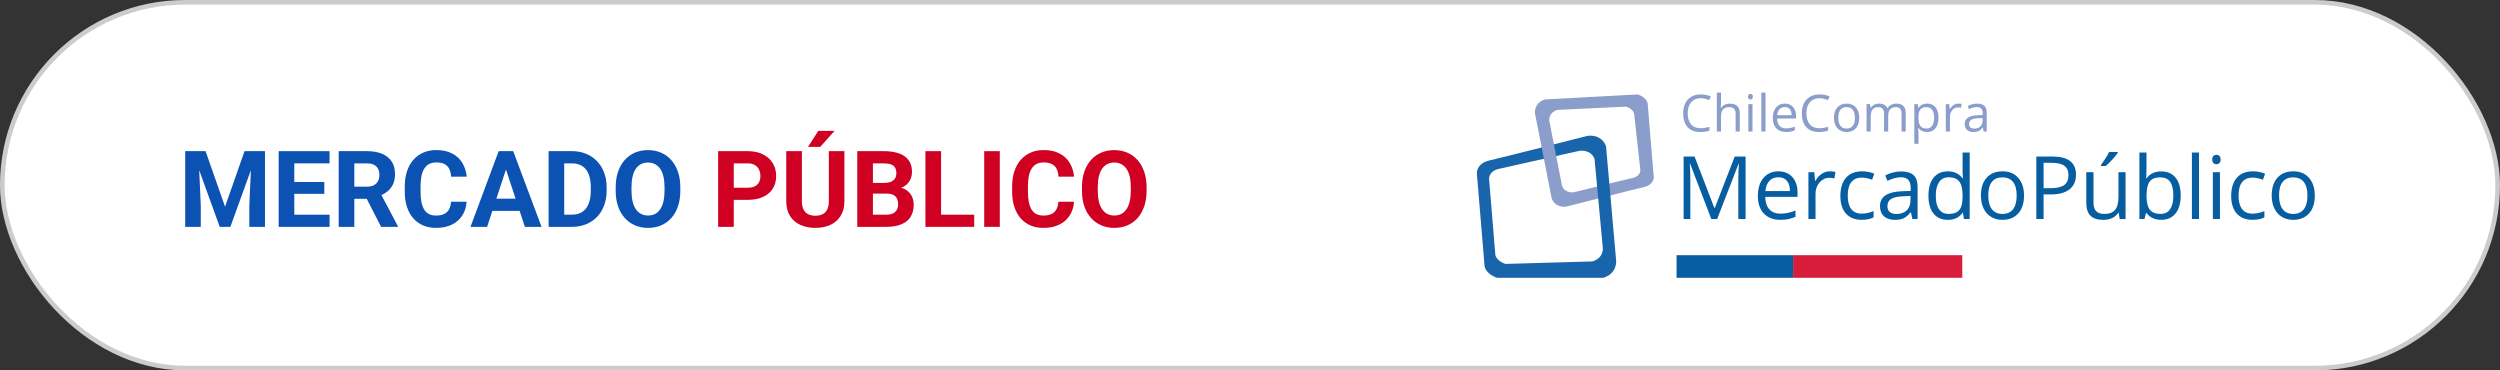
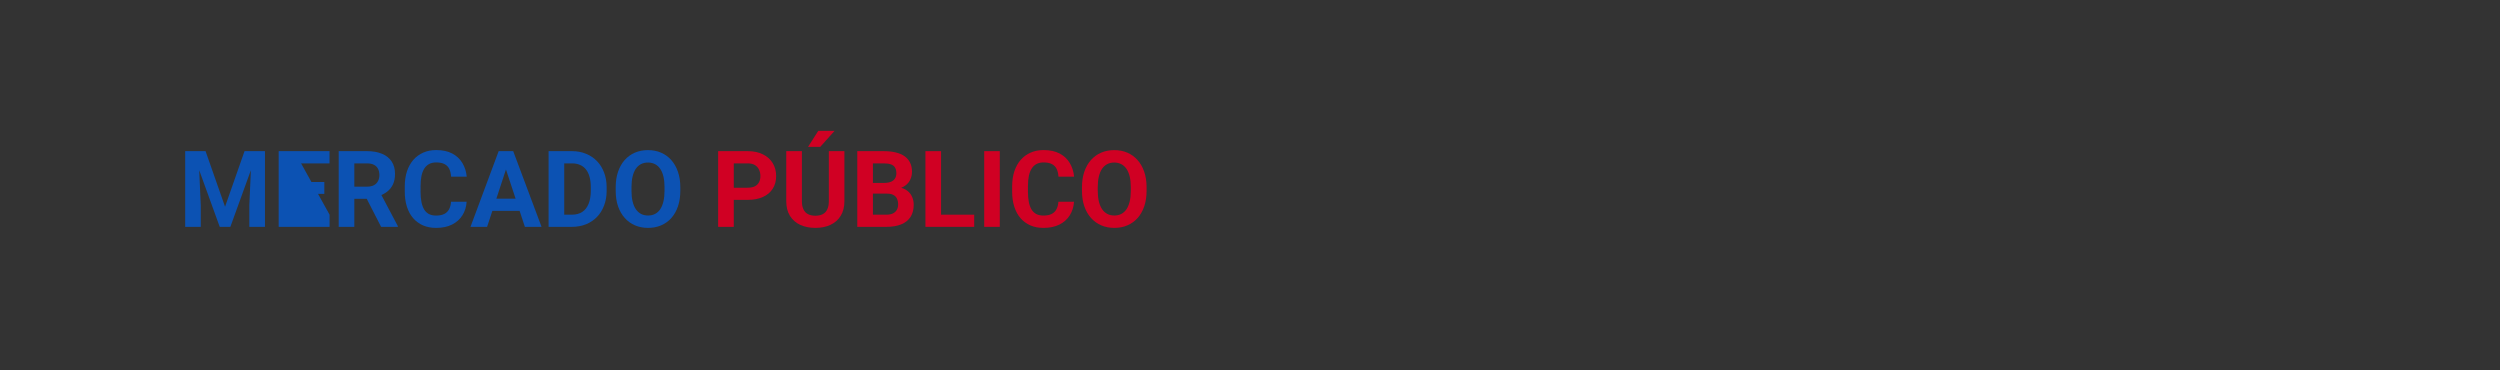
<svg xmlns="http://www.w3.org/2000/svg" width="540" height="80" viewBox="0 0 540 80" fill="none">
  <rect x="0" y="0" width="540" height="80" fill="#333333" stroke="none" />
-   <rect x="0.5" y="0.5" width="539" height="79" rx="39.5" fill="white" stroke="#CCCCCC" />
  <g clip-path="url(#clip0_2727_30954)">
    <path d="M367.362 21.215C366.491 21.215 365.803 21.503 365.3 22.081C364.797 22.659 364.545 23.45 364.545 24.456C364.545 25.463 364.789 26.289 365.273 26.853C365.757 27.418 366.45 27.698 367.351 27.698C367.903 27.698 368.533 27.598 369.242 27.401V28.206C368.693 28.411 368.016 28.513 367.21 28.513C366.044 28.513 365.143 28.16 364.51 27.455C363.877 26.748 363.561 25.747 363.561 24.446C363.561 23.63 363.712 22.918 364.018 22.305C364.323 21.692 364.764 21.22 365.338 20.888C365.914 20.556 366.591 20.391 367.372 20.391C368.203 20.391 368.928 20.543 369.55 20.845L369.161 21.633C368.56 21.352 367.962 21.212 367.362 21.212V21.215Z" fill="#8A9DCB" />
    <path d="M374.894 28.408V24.578C374.894 24.095 374.783 23.736 374.564 23.498C374.344 23.261 373.998 23.142 373.53 23.142C372.905 23.142 372.451 23.312 372.164 23.649C371.877 23.987 371.734 24.543 371.734 25.315V28.411H370.835V20H371.734V22.545C371.734 22.85 371.72 23.107 371.69 23.307H371.744C371.92 23.023 372.172 22.799 372.499 22.634C372.827 22.47 373.2 22.389 373.617 22.389C374.342 22.389 374.885 22.562 375.251 22.904C375.613 23.247 375.794 23.795 375.794 24.546V28.408H374.896H374.894Z" fill="#8A9DCB" />
    <path d="M377.564 20.88C377.564 20.675 377.615 20.524 377.715 20.429C377.816 20.335 377.943 20.286 378.094 20.286C378.246 20.286 378.362 20.335 378.468 20.432C378.573 20.529 378.624 20.677 378.624 20.88C378.624 21.082 378.573 21.231 378.468 21.331C378.362 21.431 378.238 21.479 378.094 21.479C377.943 21.479 377.816 21.431 377.715 21.331C377.615 21.231 377.564 21.082 377.564 20.88ZM378.538 28.408H377.64V22.486H378.538V28.408Z" fill="#8A9DCB" />
    <path d="M381.346 28.408H380.448V20H381.346V28.408Z" fill="#8A9DCB" />
    <path d="M385.758 28.516C384.882 28.516 384.189 28.249 383.681 27.717C383.172 27.183 382.92 26.443 382.92 25.496C382.92 24.548 383.156 23.782 383.627 23.22C384.097 22.659 384.73 22.378 385.526 22.378C386.27 22.378 386.857 22.621 387.292 23.11C387.728 23.598 387.942 24.241 387.942 25.042V25.609H383.854C383.873 26.305 384.049 26.832 384.381 27.194C384.714 27.552 385.185 27.733 385.794 27.733C386.432 27.733 387.065 27.601 387.69 27.334V28.133C387.374 28.27 387.071 28.368 386.789 28.427C386.505 28.486 386.164 28.516 385.764 28.516H385.758ZM385.515 23.128C385.039 23.128 384.657 23.282 384.376 23.593C384.092 23.903 383.924 24.332 383.875 24.878H386.979C386.979 24.313 386.851 23.879 386.6 23.579C386.348 23.28 385.986 23.128 385.518 23.128H385.515Z" fill="#8A9DCB" />
    <path d="M393.001 21.215C392.13 21.215 391.442 21.503 390.939 22.081C390.436 22.659 390.184 23.45 390.184 24.456C390.184 25.463 390.428 26.289 390.912 26.853C391.396 27.418 392.089 27.698 392.99 27.698C393.542 27.698 394.172 27.598 394.881 27.401V28.206C394.332 28.411 393.656 28.513 392.849 28.513C391.683 28.513 390.782 28.16 390.149 27.455C389.516 26.748 389.2 25.747 389.2 24.446C389.2 23.63 389.351 22.918 389.657 22.305C389.963 21.692 390.404 21.22 390.977 20.888C391.553 20.556 392.23 20.391 393.012 20.391C393.842 20.391 394.567 20.543 395.189 20.845L394.8 21.633C394.199 21.352 393.601 21.212 393.001 21.212V21.215Z" fill="#8A9DCB" />
    <path d="M401.596 25.442C401.596 26.408 401.352 27.161 400.865 27.704C400.378 28.246 399.705 28.516 398.844 28.516C398.314 28.516 397.843 28.392 397.429 28.144C397.015 27.895 396.699 27.539 396.477 27.075C396.253 26.61 396.142 26.065 396.142 25.442C396.142 24.475 396.382 23.725 396.867 23.185C397.351 22.645 398.022 22.378 398.882 22.378C399.742 22.378 400.373 22.653 400.863 23.204C401.352 23.755 401.596 24.5 401.596 25.442ZM397.072 25.442C397.072 26.198 397.224 26.775 397.527 27.172C397.83 27.569 398.276 27.766 398.863 27.766C399.45 27.766 399.899 27.569 400.205 27.175C400.511 26.78 400.662 26.203 400.662 25.442C400.662 24.68 400.511 24.116 400.205 23.725C399.899 23.334 399.45 23.139 398.852 23.139C398.255 23.139 397.819 23.331 397.521 23.717C397.221 24.103 397.072 24.678 397.072 25.442Z" fill="#8A9DCB" />
    <path d="M410.737 28.408V24.556C410.737 24.084 410.637 23.73 410.434 23.495C410.231 23.261 409.918 23.142 409.493 23.142C408.933 23.142 408.519 23.301 408.254 23.622C407.986 23.944 407.853 24.438 407.853 25.104V28.411H406.955V24.559C406.955 24.087 406.855 23.733 406.652 23.498C406.449 23.263 406.133 23.145 405.705 23.145C405.143 23.145 404.729 23.312 404.466 23.649C404.204 23.987 404.074 24.537 404.074 25.307V28.413H403.176V22.486H403.906L404.052 23.296H404.096C404.266 23.007 404.504 22.783 404.813 22.621C405.121 22.459 405.467 22.378 405.849 22.378C406.777 22.378 407.383 22.713 407.669 23.382H407.713C407.889 23.072 408.146 22.826 408.481 22.648C408.817 22.47 409.201 22.378 409.628 22.378C410.299 22.378 410.802 22.551 411.138 22.894C411.473 23.236 411.638 23.787 411.638 24.546V28.408H410.74H410.737Z" fill="#8A9DCB" />
    <path d="M416.251 28.516C415.864 28.516 415.513 28.446 415.193 28.303C414.874 28.16 414.606 27.941 414.39 27.647H414.325C414.368 27.992 414.39 28.322 414.39 28.63V31.067H413.492V22.486H414.222L414.347 23.296H414.39C414.62 22.972 414.89 22.737 415.196 22.594C415.502 22.451 415.854 22.378 416.251 22.378C417.038 22.378 417.647 22.645 418.075 23.182C418.502 23.72 418.716 24.473 418.716 25.442C418.716 26.411 418.499 27.169 418.064 27.709C417.628 28.249 417.025 28.516 416.251 28.516ZM416.121 23.139C415.515 23.139 415.077 23.307 414.807 23.641C414.536 23.976 414.395 24.51 414.39 25.242V25.442C414.39 26.273 414.528 26.87 414.807 27.229C415.085 27.588 415.529 27.766 416.143 27.766C416.654 27.766 417.057 27.558 417.347 27.145C417.636 26.732 417.782 26.16 417.782 25.431C417.782 24.702 417.636 24.127 417.347 23.73C417.057 23.336 416.646 23.139 416.121 23.139Z" fill="#8A9DCB" />
    <path d="M422.995 22.378C423.258 22.378 423.496 22.4 423.704 22.443L423.58 23.274C423.334 23.22 423.117 23.193 422.931 23.193C422.449 23.193 422.04 23.388 421.7 23.776C421.359 24.165 421.188 24.651 421.188 25.231V28.408H420.29V22.486H421.031L421.134 23.582H421.177C421.397 23.196 421.662 22.899 421.973 22.691C422.284 22.483 422.625 22.378 422.995 22.378Z" fill="#8A9DCB" />
    <path d="M428.466 28.408L428.287 27.566H428.244C427.949 27.938 427.652 28.189 427.359 28.319C427.064 28.451 426.697 28.516 426.258 28.516C425.668 28.516 425.209 28.365 424.873 28.063C424.538 27.76 424.373 27.328 424.373 26.77C424.373 25.574 425.33 24.948 427.248 24.888L428.255 24.856V24.489C428.255 24.024 428.155 23.682 427.955 23.46C427.754 23.239 427.432 23.128 426.994 23.128C426.499 23.128 425.939 23.279 425.314 23.582L425.038 22.896C425.33 22.737 425.652 22.613 425.999 22.524C426.348 22.435 426.697 22.389 427.046 22.389C427.754 22.389 428.276 22.545 428.62 22.858C428.961 23.172 429.131 23.674 429.131 24.367V28.408H428.466ZM426.434 27.776C426.994 27.776 427.432 27.623 427.752 27.318C428.071 27.013 428.23 26.583 428.23 26.033V25.498L427.332 25.536C426.618 25.56 426.101 25.671 425.787 25.868C425.471 26.065 425.314 26.37 425.314 26.783C425.314 27.107 425.411 27.355 425.609 27.523C425.806 27.69 426.082 27.776 426.434 27.776Z" fill="#8A9DCB" />
    <path d="M369.642 47.303L365.057 35.345H364.984C365.07 36.293 365.113 37.418 365.113 38.722V47.303H363.661V33.815H366.028L370.311 44.941H370.384L374.701 33.815H377.05V47.303H375.478V38.611C375.478 37.615 375.521 36.533 375.608 35.364H375.535L370.911 47.303H369.645H369.642Z" fill="#065EA1" />
    <path d="M384.541 47.486C383.042 47.486 381.86 47.03 380.994 46.121C380.129 45.211 379.696 43.948 379.696 42.328C379.696 40.709 380.099 39.405 380.902 38.444C381.706 37.483 382.788 37.005 384.143 37.005C385.412 37.005 386.419 37.421 387.157 38.255C387.896 39.089 388.267 40.188 388.267 41.553V42.523H381.284C381.314 43.71 381.614 44.612 382.185 45.224C382.756 45.84 383.559 46.148 384.593 46.148C385.683 46.148 386.762 45.921 387.828 45.465V46.831C387.284 47.065 386.773 47.233 386.289 47.333C385.805 47.435 385.22 47.484 384.536 47.484L384.541 47.486ZM384.125 38.287C383.31 38.287 382.661 38.552 382.179 39.081C381.695 39.61 381.411 40.342 381.324 41.275H386.622C386.622 40.309 386.405 39.569 385.975 39.057C385.542 38.544 384.928 38.287 384.125 38.287Z" fill="#065EA1" />
    <path d="M395.244 37.008C395.693 37.008 396.099 37.046 396.456 37.119L396.242 38.538C395.823 38.447 395.452 38.401 395.133 38.401C394.313 38.401 393.612 38.733 393.028 39.397C392.444 40.061 392.154 40.889 392.154 41.877V47.303H390.62V37.191H391.886L392.062 39.065H392.135C392.511 38.406 392.963 37.899 393.493 37.542C394.024 37.186 394.605 37.008 395.241 37.008H395.244Z" fill="#065EA1" />
    <path d="M402.134 47.486C400.668 47.486 399.532 47.036 398.726 46.134C397.922 45.233 397.519 43.959 397.519 42.309C397.519 40.66 397.928 39.31 398.745 38.387C399.562 37.464 400.725 37.003 402.235 37.003C402.722 37.003 403.209 37.054 403.695 37.159C404.182 37.264 404.564 37.386 404.843 37.529L404.372 38.83C404.034 38.695 403.663 38.582 403.263 38.492C402.862 38.404 402.508 38.358 402.199 38.358C400.141 38.358 399.11 39.667 399.11 42.288C399.11 43.529 399.361 44.482 399.865 45.149C400.368 45.813 401.112 46.145 402.097 46.145C402.941 46.145 403.806 45.964 404.694 45.6V46.955C404.015 47.306 403.163 47.481 402.132 47.481L402.134 47.486Z" fill="#065EA1" />
    <path d="M413.067 47.303L412.761 45.864H412.688C412.182 46.498 411.679 46.928 411.176 47.152C410.673 47.376 410.045 47.489 409.293 47.489C408.289 47.489 407.499 47.23 406.931 46.714C406.36 46.199 406.076 45.462 406.076 44.509C406.076 42.466 407.713 41.397 410.986 41.3L412.707 41.243V40.617C412.707 39.823 412.537 39.237 412.193 38.86C411.852 38.482 411.303 38.293 410.551 38.293C409.707 38.293 408.752 38.552 407.683 39.068L407.212 37.896C407.713 37.626 408.259 37.413 408.855 37.259C409.45 37.105 410.045 37.029 410.643 37.029C411.852 37.029 412.748 37.297 413.329 37.831C413.911 38.366 414.203 39.224 414.203 40.406V47.308H413.067V47.303ZM409.599 46.223C410.554 46.223 411.306 45.961 411.85 45.438C412.396 44.914 412.667 44.182 412.667 43.243V42.331L411.133 42.396C409.912 42.439 409.033 42.628 408.492 42.962C407.954 43.297 407.683 43.818 407.683 44.525C407.683 45.079 407.851 45.5 408.186 45.789C408.522 46.077 408.993 46.223 409.596 46.223H409.599Z" fill="#065EA1" />
    <path d="M424.002 45.948H423.918C423.209 46.976 422.149 47.489 420.737 47.489C419.411 47.489 418.38 47.038 417.644 46.134C416.908 45.23 416.541 43.945 416.541 42.277C416.541 40.609 416.911 39.316 417.65 38.393C418.388 37.469 419.419 37.008 420.739 37.008C422.06 37.008 423.169 37.507 423.902 38.503H424.021L423.956 37.775L423.918 37.065V32.951H425.452V47.306H424.205L424.002 45.95V45.948ZM420.931 46.207C421.978 46.207 422.739 45.923 423.212 45.354C423.683 44.784 423.918 43.867 423.918 42.601V42.277C423.918 40.843 423.68 39.821 423.201 39.208C422.722 38.595 421.959 38.29 420.912 38.29C420.012 38.29 419.324 38.638 418.846 39.337C418.367 40.036 418.129 41.022 418.129 42.296C418.129 43.57 418.367 44.563 418.84 45.219C419.314 45.878 420.012 46.207 420.929 46.207H420.931Z" fill="#065EA1" />
-     <path d="M437.191 42.239C437.191 43.888 436.774 45.176 435.944 46.099C435.11 47.025 433.961 47.486 432.494 47.486C431.588 47.486 430.785 47.273 430.081 46.849C429.378 46.426 428.837 45.816 428.452 45.022C428.071 44.228 427.879 43.3 427.879 42.236C427.879 40.587 428.293 39.305 429.118 38.385C429.943 37.464 431.09 37.005 432.557 37.005C434.023 37.005 435.1 37.475 435.936 38.417C436.772 39.359 437.188 40.63 437.188 42.236L437.191 42.239ZM429.47 42.239C429.47 43.532 429.729 44.514 430.246 45.192C430.763 45.87 431.526 46.207 432.53 46.207C433.533 46.207 434.296 45.87 434.818 45.197C435.34 44.525 435.6 43.537 435.6 42.242C435.6 40.946 435.34 39.98 434.818 39.313C434.296 38.646 433.528 38.312 432.511 38.312C431.493 38.312 430.747 38.641 430.235 39.3C429.724 39.958 429.467 40.938 429.467 42.242L429.47 42.239Z" fill="#065EA1" />
    <path d="M448.418 37.745C448.418 39.111 447.95 40.161 447.017 40.895C446.083 41.629 444.747 41.996 443.007 41.996H441.417V47.3H439.845V33.812H443.348C446.727 33.812 448.415 35.121 448.415 37.742L448.418 37.745ZM441.419 40.652H442.834C444.227 40.652 445.237 40.428 445.859 39.977C446.481 39.529 446.792 38.808 446.792 37.818C446.792 36.927 446.5 36.263 445.913 35.826C445.326 35.388 444.414 35.17 443.175 35.17H441.419V40.649V40.652Z" fill="#065EA1" />
    <path d="M452.195 37.191V43.751C452.195 44.574 452.382 45.189 452.758 45.597C453.134 46.002 453.724 46.207 454.525 46.207C455.585 46.207 456.362 45.918 456.851 45.34C457.341 44.763 457.587 43.818 457.587 42.509V37.194H459.121V47.306H457.855L457.633 45.95H457.549C457.235 46.45 456.8 46.83 456.24 47.095C455.68 47.359 455.044 47.492 454.33 47.492C453.096 47.492 452.174 47.2 451.559 46.614C450.945 46.029 450.64 45.095 450.64 43.81V37.194H452.193L452.195 37.191ZM453.805 35.623C454.1 35.243 454.419 34.781 454.763 34.239C455.106 33.699 455.374 33.226 455.572 32.827H457.438V33.021C457.168 33.421 456.762 33.912 456.226 34.498C455.691 35.083 455.225 35.534 454.83 35.853H453.805V35.623Z" fill="#065EA1" />
    <path d="M466.826 37.024C468.157 37.024 469.191 37.478 469.929 38.385C470.665 39.291 471.033 40.576 471.033 42.236C471.033 43.896 470.662 45.187 469.918 46.107C469.174 47.028 468.144 47.486 466.826 47.486C466.166 47.486 465.563 47.365 465.019 47.122C464.472 46.879 464.015 46.507 463.645 46.002H463.534L463.209 47.303H462.108V32.948H463.642V36.436C463.642 37.216 463.618 37.917 463.569 38.538H463.642C464.356 37.529 465.417 37.024 466.823 37.024H466.826ZM466.604 38.306C465.557 38.306 464.8 38.606 464.34 39.205C463.88 39.804 463.647 40.814 463.647 42.236C463.647 43.659 463.885 44.674 464.359 45.286C464.832 45.899 465.595 46.204 466.642 46.204C467.586 46.204 468.287 45.861 468.75 45.176C469.212 44.49 469.442 43.505 469.442 42.22C469.442 40.935 469.212 39.923 468.75 39.278C468.287 38.633 467.573 38.309 466.604 38.309V38.306Z" fill="#065EA1" />
    <path d="M474.986 47.303H473.452V32.948H474.986V47.303Z" fill="#065EA1" />
    <path d="M477.845 34.452C477.845 34.101 477.932 33.844 478.105 33.682C478.278 33.52 478.495 33.437 478.752 33.437C479.009 33.437 479.211 33.52 479.39 33.685C479.569 33.852 479.658 34.106 479.658 34.452C479.658 34.797 479.569 35.054 479.39 35.221C479.211 35.391 478.998 35.475 478.752 35.475C478.492 35.475 478.278 35.391 478.105 35.221C477.932 35.051 477.845 34.794 477.845 34.452ZM479.509 47.303H477.975V37.191H479.509V47.303Z" fill="#065EA1" />
    <path d="M486.551 47.486C485.085 47.486 483.948 47.036 483.142 46.134C482.339 45.233 481.936 43.959 481.936 42.309C481.936 40.66 482.344 39.31 483.161 38.387C483.978 37.464 485.141 37.003 486.651 37.003C487.138 37.003 487.625 37.054 488.112 37.159C488.599 37.264 488.98 37.386 489.259 37.529L488.788 38.83C488.45 38.695 488.08 38.582 487.679 38.492C487.279 38.404 486.924 38.358 486.616 38.358C484.557 38.358 483.526 39.667 483.526 42.288C483.526 43.529 483.778 44.482 484.281 45.149C484.784 45.813 485.528 46.145 486.513 46.145C487.357 46.145 488.223 45.964 489.11 45.6V46.955C488.431 47.306 487.579 47.481 486.548 47.481L486.551 47.486Z" fill="#065EA1" />
    <path d="M500 42.239C500 43.888 499.583 45.176 498.752 46.099C497.919 47.025 496.769 47.486 495.303 47.486C494.397 47.486 493.593 47.273 492.89 46.849C492.186 46.426 491.645 45.816 491.261 45.022C490.88 44.228 490.688 43.3 490.688 42.236C490.688 40.587 491.101 39.305 491.927 38.385C492.752 37.464 493.899 37.005 495.365 37.005C496.831 37.005 497.908 37.475 498.744 38.417C499.58 39.359 499.997 40.63 499.997 42.236L500 42.239ZM492.278 42.239C492.278 43.532 492.538 44.514 493.055 45.192C493.571 45.87 494.334 46.207 495.338 46.207C496.342 46.207 497.105 45.87 497.627 45.197C498.149 44.525 498.409 43.537 498.409 42.242C498.409 40.946 498.149 39.98 497.627 39.313C497.105 38.646 496.336 38.312 495.319 38.312C494.302 38.312 493.555 38.641 493.044 39.3C492.533 39.958 492.276 40.938 492.276 42.242L492.278 42.239Z" fill="#065EA1" />
    <path d="M423.854 55.125H387.306V60H423.854V55.125Z" fill="#D81D3A" />
    <path d="M387.306 55.125H362.138V60H387.306V55.125Z" fill="#065EA1" />
    <path d="M331.545 24.416L335.165 42.849C335.976 45.027 338.314 44.622 338.314 44.622C338.314 44.622 352.842 40.922 355.076 40.417C357.311 39.912 357.211 38.239 357.211 38.239L355.891 22.324C355.536 20.904 353.756 20.397 353.756 20.397L333.728 21.476C331.29 22.238 331.545 24.416 331.545 24.416ZM336.42 23.73L351.227 23.034C351.227 23.034 352.679 23.428 352.969 24.535L354.319 36.765C354.319 36.765 354.403 38.069 352.577 38.463C350.75 38.857 339.972 41.526 339.972 41.526C339.972 41.526 338.065 41.842 337.399 40.144L334.637 26.019C334.637 26.019 334.429 24.321 336.42 23.728V23.73Z" fill="#8A9DCB" />
    <path d="M349.087 56.28L346.901 31.585C345.873 28.826 342.916 29.339 342.916 29.339C342.916 29.339 324.53 34.023 321.7 34.662C318.87 35.302 319 37.423 319 37.423L320.672 57.562C321.121 59.358 323.372 60 323.372 60H346.322C349.409 59.039 349.087 56.28 349.087 56.28ZM343.944 56.467L325.206 57.007C325.206 57.007 323.369 56.507 323.001 55.106L321.638 38.603C321.638 38.603 321.532 36.954 323.843 36.455C326.153 35.955 341.165 32.576 341.165 32.576C341.165 32.576 343.579 32.176 344.42 34.325L346.206 53.565C346.206 53.565 346.468 55.714 343.949 56.464L343.944 56.467Z" fill="#1965AC" />
    <path d="M336.163 33.831L333.512 34.433L332.971 31.68L335.603 30.962L336.163 33.831Z" fill="#8A9DCB" />
  </g>
  <path d="M247.662 40.442V41.217C247.662 42.46 247.493 43.576 247.156 44.564C246.818 45.552 246.342 46.395 245.726 47.091C245.111 47.78 244.376 48.307 243.52 48.674C242.672 49.041 241.731 49.225 240.695 49.225C239.667 49.225 238.725 49.041 237.87 48.674C237.022 48.307 236.287 47.78 235.664 47.091C235.041 46.395 234.557 45.552 234.212 44.564C233.874 43.576 233.706 42.46 233.706 41.217V40.442C233.706 39.192 233.874 38.077 234.212 37.096C234.55 36.107 235.026 35.265 235.641 34.569C236.264 33.873 237 33.341 237.848 32.974C238.703 32.607 239.645 32.424 240.673 32.424C241.708 32.424 242.65 32.607 243.498 32.974C244.353 33.341 245.089 33.873 245.704 34.569C246.327 35.265 246.807 36.107 247.145 37.096C247.49 38.077 247.662 39.192 247.662 40.442ZM244.252 41.217V40.42C244.252 39.551 244.173 38.788 244.016 38.129C243.858 37.47 243.625 36.916 243.318 36.467C243.01 36.018 242.635 35.681 242.192 35.456C241.749 35.224 241.243 35.108 240.673 35.108C240.102 35.108 239.596 35.224 239.153 35.456C238.718 35.681 238.347 36.018 238.039 36.467C237.739 36.916 237.51 37.47 237.352 38.129C237.195 38.788 237.116 39.551 237.116 40.42V41.217C237.116 42.078 237.195 42.842 237.352 43.508C237.51 44.167 237.743 44.725 238.05 45.182C238.358 45.631 238.733 45.971 239.176 46.204C239.618 46.436 240.125 46.552 240.695 46.552C241.265 46.552 241.772 46.436 242.215 46.204C242.657 45.971 243.029 45.631 243.329 45.182C243.629 44.725 243.858 44.167 244.016 43.508C244.173 42.842 244.252 42.078 244.252 41.217Z" fill="#D00023" />
  <path d="M228.618 43.576H231.983C231.916 44.676 231.612 45.653 231.072 46.507C230.539 47.36 229.792 48.027 228.832 48.506C227.879 48.985 226.731 49.225 225.388 49.225C224.337 49.225 223.395 49.045 222.562 48.685C221.73 48.319 221.017 47.795 220.424 47.113C219.839 46.432 219.392 45.608 219.085 44.643C218.777 43.677 218.623 42.595 218.623 41.397V40.263C218.623 39.065 218.781 37.983 219.096 37.017C219.418 36.044 219.876 35.217 220.469 34.535C221.069 33.854 221.786 33.33 222.619 32.963C223.452 32.596 224.382 32.413 225.41 32.413C226.776 32.413 227.928 32.66 228.865 33.154C229.811 33.648 230.543 34.329 231.06 35.198C231.586 36.066 231.901 37.054 232.006 38.163H228.629C228.592 37.504 228.46 36.946 228.235 36.489C228.01 36.025 227.669 35.677 227.211 35.445C226.761 35.205 226.16 35.085 225.41 35.085C224.847 35.085 224.356 35.19 223.936 35.4C223.515 35.609 223.163 35.928 222.878 36.355C222.592 36.781 222.379 37.32 222.236 37.972C222.101 38.616 222.033 39.372 222.033 40.24V41.397C222.033 42.243 222.097 42.988 222.225 43.632C222.352 44.268 222.547 44.807 222.81 45.249C223.08 45.683 223.425 46.013 223.846 46.237C224.273 46.454 224.787 46.563 225.388 46.563C226.093 46.563 226.674 46.451 227.132 46.226C227.59 46.002 227.939 45.668 228.179 45.227C228.426 44.785 228.573 44.234 228.618 43.576Z" fill="#D00023" />
  <path d="M215.956 32.648V49H212.59V32.648H215.956Z" fill="#D00023" />
  <path d="M210.429 46.372V49H202.179V46.372H210.429ZM203.271 32.648V49H199.894V32.648H203.271Z" fill="#D00023" />
  <path d="M191.588 41.824H187.378L187.356 39.51H190.89C191.513 39.51 192.023 39.432 192.421 39.274C192.819 39.11 193.115 38.874 193.31 38.567C193.513 38.252 193.614 37.871 193.614 37.421C193.614 36.912 193.516 36.501 193.321 36.186C193.134 35.872 192.837 35.643 192.432 35.501C192.034 35.359 191.52 35.288 190.89 35.288H188.549V49H185.172V32.648H190.89C191.843 32.648 192.695 32.738 193.445 32.918C194.203 33.098 194.845 33.371 195.37 33.738C195.895 34.105 196.296 34.569 196.574 35.13C196.852 35.684 196.991 36.343 196.991 37.107C196.991 37.781 196.837 38.402 196.529 38.971C196.229 39.54 195.752 40.004 195.1 40.364C194.454 40.723 193.61 40.922 192.567 40.959L191.588 41.824ZM191.442 49H186.455L187.772 46.372H191.442C192.034 46.372 192.518 46.279 192.894 46.091C193.269 45.897 193.546 45.635 193.726 45.305C193.907 44.976 193.997 44.598 193.997 44.171C193.997 43.692 193.914 43.276 193.749 42.924C193.591 42.572 193.336 42.303 192.984 42.116C192.631 41.921 192.166 41.824 191.588 41.824H188.335L188.358 39.51H192.41L193.186 40.42C194.184 40.405 194.987 40.581 195.595 40.948C196.21 41.307 196.657 41.775 196.934 42.352C197.219 42.928 197.362 43.546 197.362 44.205C197.362 45.253 197.133 46.136 196.675 46.855C196.218 47.566 195.546 48.102 194.661 48.461C193.783 48.82 192.71 49 191.442 49Z" fill="#D00023" />
  <path d="M179.027 32.648H182.392V43.452C182.392 44.71 182.122 45.769 181.582 46.63C181.049 47.491 180.31 48.139 179.364 48.573C178.426 49.008 177.346 49.225 176.123 49.225C174.9 49.225 173.812 49.008 172.859 48.573C171.913 48.139 171.17 47.491 170.63 46.63C170.097 45.769 169.831 44.71 169.831 43.452V32.648H173.208V43.452C173.208 44.186 173.324 44.785 173.557 45.249C173.789 45.713 174.123 46.054 174.558 46.271C175.001 46.488 175.523 46.597 176.123 46.597C176.738 46.597 177.26 46.488 177.687 46.271C178.123 46.054 178.453 45.713 178.678 45.249C178.91 44.785 179.027 44.186 179.027 43.452V32.648ZM174.536 31.727L176.742 28.269H180.265L177.17 31.727H174.536Z" fill="#D00023" />
  <path d="M161.502 43.171H157.326V40.544H161.502C162.147 40.544 162.672 40.439 163.078 40.229C163.483 40.012 163.779 39.712 163.967 39.331C164.154 38.949 164.248 38.518 164.248 38.039C164.248 37.552 164.154 37.099 163.967 36.68C163.779 36.261 163.483 35.924 163.078 35.669C162.672 35.415 162.147 35.288 161.502 35.288H158.497V49H155.12V32.648H161.502C162.785 32.648 163.884 32.88 164.8 33.345C165.723 33.801 166.428 34.434 166.916 35.243C167.404 36.051 167.647 36.976 167.647 38.017C167.647 39.072 167.404 39.986 166.916 40.757C166.428 41.528 165.723 42.123 164.8 42.542C163.884 42.962 162.785 43.171 161.502 43.171Z" fill="#D00023" />
  <path d="M146.949 40.442V41.217C146.949 42.46 146.78 43.576 146.442 44.564C146.105 45.552 145.628 46.395 145.013 47.091C144.398 47.78 143.662 48.307 142.807 48.674C141.959 49.041 141.017 49.225 139.982 49.225C138.954 49.225 138.012 49.041 137.157 48.674C136.309 48.307 135.573 47.78 134.951 47.091C134.328 46.395 133.844 45.552 133.499 44.564C133.161 43.576 132.992 42.46 132.992 41.217V40.442C132.992 39.192 133.161 38.077 133.499 37.096C133.836 36.107 134.313 35.265 134.928 34.569C135.551 33.873 136.286 33.341 137.134 32.974C137.99 32.607 138.931 32.424 139.959 32.424C140.995 32.424 141.936 32.607 142.784 32.974C143.64 33.341 144.375 33.873 144.99 34.569C145.613 35.265 146.093 36.107 146.431 37.096C146.776 38.077 146.949 39.192 146.949 40.442ZM143.538 41.217V40.42C143.538 39.551 143.46 38.788 143.302 38.129C143.145 37.47 142.912 36.916 142.604 36.467C142.297 36.018 141.921 35.681 141.479 35.456C141.036 35.224 140.53 35.108 139.959 35.108C139.389 35.108 138.883 35.224 138.44 35.456C138.005 35.681 137.633 36.018 137.326 36.467C137.025 36.916 136.797 37.47 136.639 38.129C136.481 38.788 136.403 39.551 136.403 40.42V41.217C136.403 42.078 136.481 42.842 136.639 43.508C136.797 44.167 137.029 44.725 137.337 45.182C137.644 45.631 138.02 45.971 138.462 46.204C138.905 46.436 139.412 46.552 139.982 46.552C140.552 46.552 141.059 46.436 141.501 46.204C141.944 45.971 142.315 45.631 142.616 45.182C142.916 44.725 143.145 44.167 143.302 43.508C143.46 42.842 143.538 42.078 143.538 41.217Z" fill="#0C52B3" />
  <path d="M123.526 49H119.958L119.981 46.372H123.526C124.412 46.372 125.158 46.174 125.766 45.777C126.374 45.373 126.832 44.785 127.139 44.014C127.454 43.242 127.612 42.31 127.612 41.217V40.42C127.612 39.581 127.522 38.844 127.342 38.208C127.169 37.571 126.91 37.036 126.565 36.602C126.22 36.167 125.796 35.842 125.293 35.624C124.791 35.4 124.213 35.288 123.56 35.288H119.891V32.648H123.56C124.656 32.648 125.657 32.836 126.565 33.21C127.481 33.577 128.272 34.105 128.94 34.794C129.608 35.482 130.122 36.306 130.482 37.264C130.85 38.215 131.034 39.274 131.034 40.442V41.217C131.034 42.378 130.85 43.437 130.482 44.395C130.122 45.354 129.608 46.177 128.94 46.866C128.28 47.547 127.488 48.075 126.565 48.45C125.65 48.817 124.637 49 123.526 49ZM121.872 32.648V49H118.495V32.648H121.872Z" fill="#0C52B3" />
  <path d="M109.671 35.445L105.214 49H101.624L107.713 32.648H109.998L109.671 35.445ZM113.374 49L108.906 35.445L108.546 32.648H110.853L116.976 49H113.374ZM113.172 42.913V45.552H104.516V42.913H113.172Z" fill="#0C52B3" />
  <path d="M97.425 43.576H100.79C100.723 44.676 100.419 45.653 99.879 46.507C99.346 47.36 98.599 48.027 97.639 48.506C96.686 48.985 95.538 49.225 94.195 49.225C93.144 49.225 92.203 49.045 91.37 48.685C90.537 48.319 89.824 47.795 89.231 47.113C88.646 46.432 88.199 45.608 87.892 44.643C87.584 43.677 87.43 42.595 87.43 41.397V40.263C87.43 39.065 87.588 37.983 87.903 37.017C88.226 36.044 88.683 35.217 89.276 34.535C89.876 33.854 90.593 33.33 91.426 32.963C92.259 32.596 93.189 32.413 94.217 32.413C95.583 32.413 96.735 32.66 97.673 33.154C98.618 33.648 99.35 34.329 99.867 35.198C100.393 36.066 100.708 37.054 100.813 38.163H97.436C97.399 37.504 97.267 36.946 97.042 36.489C96.817 36.025 96.476 35.677 96.018 35.445C95.568 35.205 94.968 35.085 94.217 35.085C93.654 35.085 93.163 35.19 92.743 35.4C92.323 35.609 91.97 35.928 91.685 36.355C91.4 36.781 91.186 37.32 91.043 37.972C90.908 38.616 90.841 39.372 90.841 40.24V41.397C90.841 42.243 90.904 42.988 91.032 43.632C91.159 44.268 91.355 44.807 91.617 45.249C91.887 45.683 92.233 46.013 92.653 46.237C93.08 46.454 93.594 46.563 94.195 46.563C94.9 46.563 95.481 46.451 95.939 46.226C96.397 46.002 96.746 45.668 96.986 45.227C97.234 44.785 97.38 44.234 97.425 43.576Z" fill="#0C52B3" />
  <path d="M73.158 32.648H79.27C80.523 32.648 81.6 32.836 82.5 33.21C83.408 33.584 84.106 34.138 84.594 34.872C85.081 35.606 85.325 36.508 85.325 37.579C85.325 38.455 85.175 39.207 84.875 39.836C84.582 40.457 84.166 40.978 83.626 41.397C83.093 41.809 82.466 42.138 81.746 42.385L80.677 42.947H75.364L75.342 40.319H79.292C79.885 40.319 80.377 40.214 80.767 40.004C81.157 39.795 81.45 39.503 81.645 39.128C81.847 38.754 81.949 38.32 81.949 37.826C81.949 37.302 81.851 36.849 81.656 36.467C81.461 36.085 81.165 35.793 80.767 35.591C80.369 35.389 79.87 35.288 79.27 35.288H76.535V49H73.158V32.648ZM82.32 49L78.583 41.711L82.151 41.689L85.933 48.843V49H82.32Z" fill="#0C52B3" />
-   <path d="M71.189 46.372V49H62.466V46.372H71.189ZM63.569 32.648V49H60.192V32.648H63.569ZM70.052 39.308V41.869H62.466V39.308H70.052ZM71.178 32.648V35.288H62.466V32.648H71.178Z" fill="#0C52B3" />
+   <path d="M71.189 46.372V49H62.466V46.372H71.189ZV49H60.192V32.648H63.569ZM70.052 39.308V41.869H62.466V39.308H70.052ZM71.178 32.648V35.288H62.466V32.648H71.178Z" fill="#0C52B3" />
  <path d="M41.542 32.648H44.401L48.61 44.654L52.82 32.648H55.679L49.758 49H47.462L41.542 32.648ZM40 32.648H42.848L43.365 44.351V49H40V32.648ZM54.373 32.648H57.232V49H53.855V44.351L54.373 32.648Z" fill="#0C52B3" />
  <defs>
    <clipPath id="clip0_2727_30954">
-       <rect width="181" height="40" fill="white" transform="translate(319 20)" />
-     </clipPath>
+       </clipPath>
  </defs>
</svg>